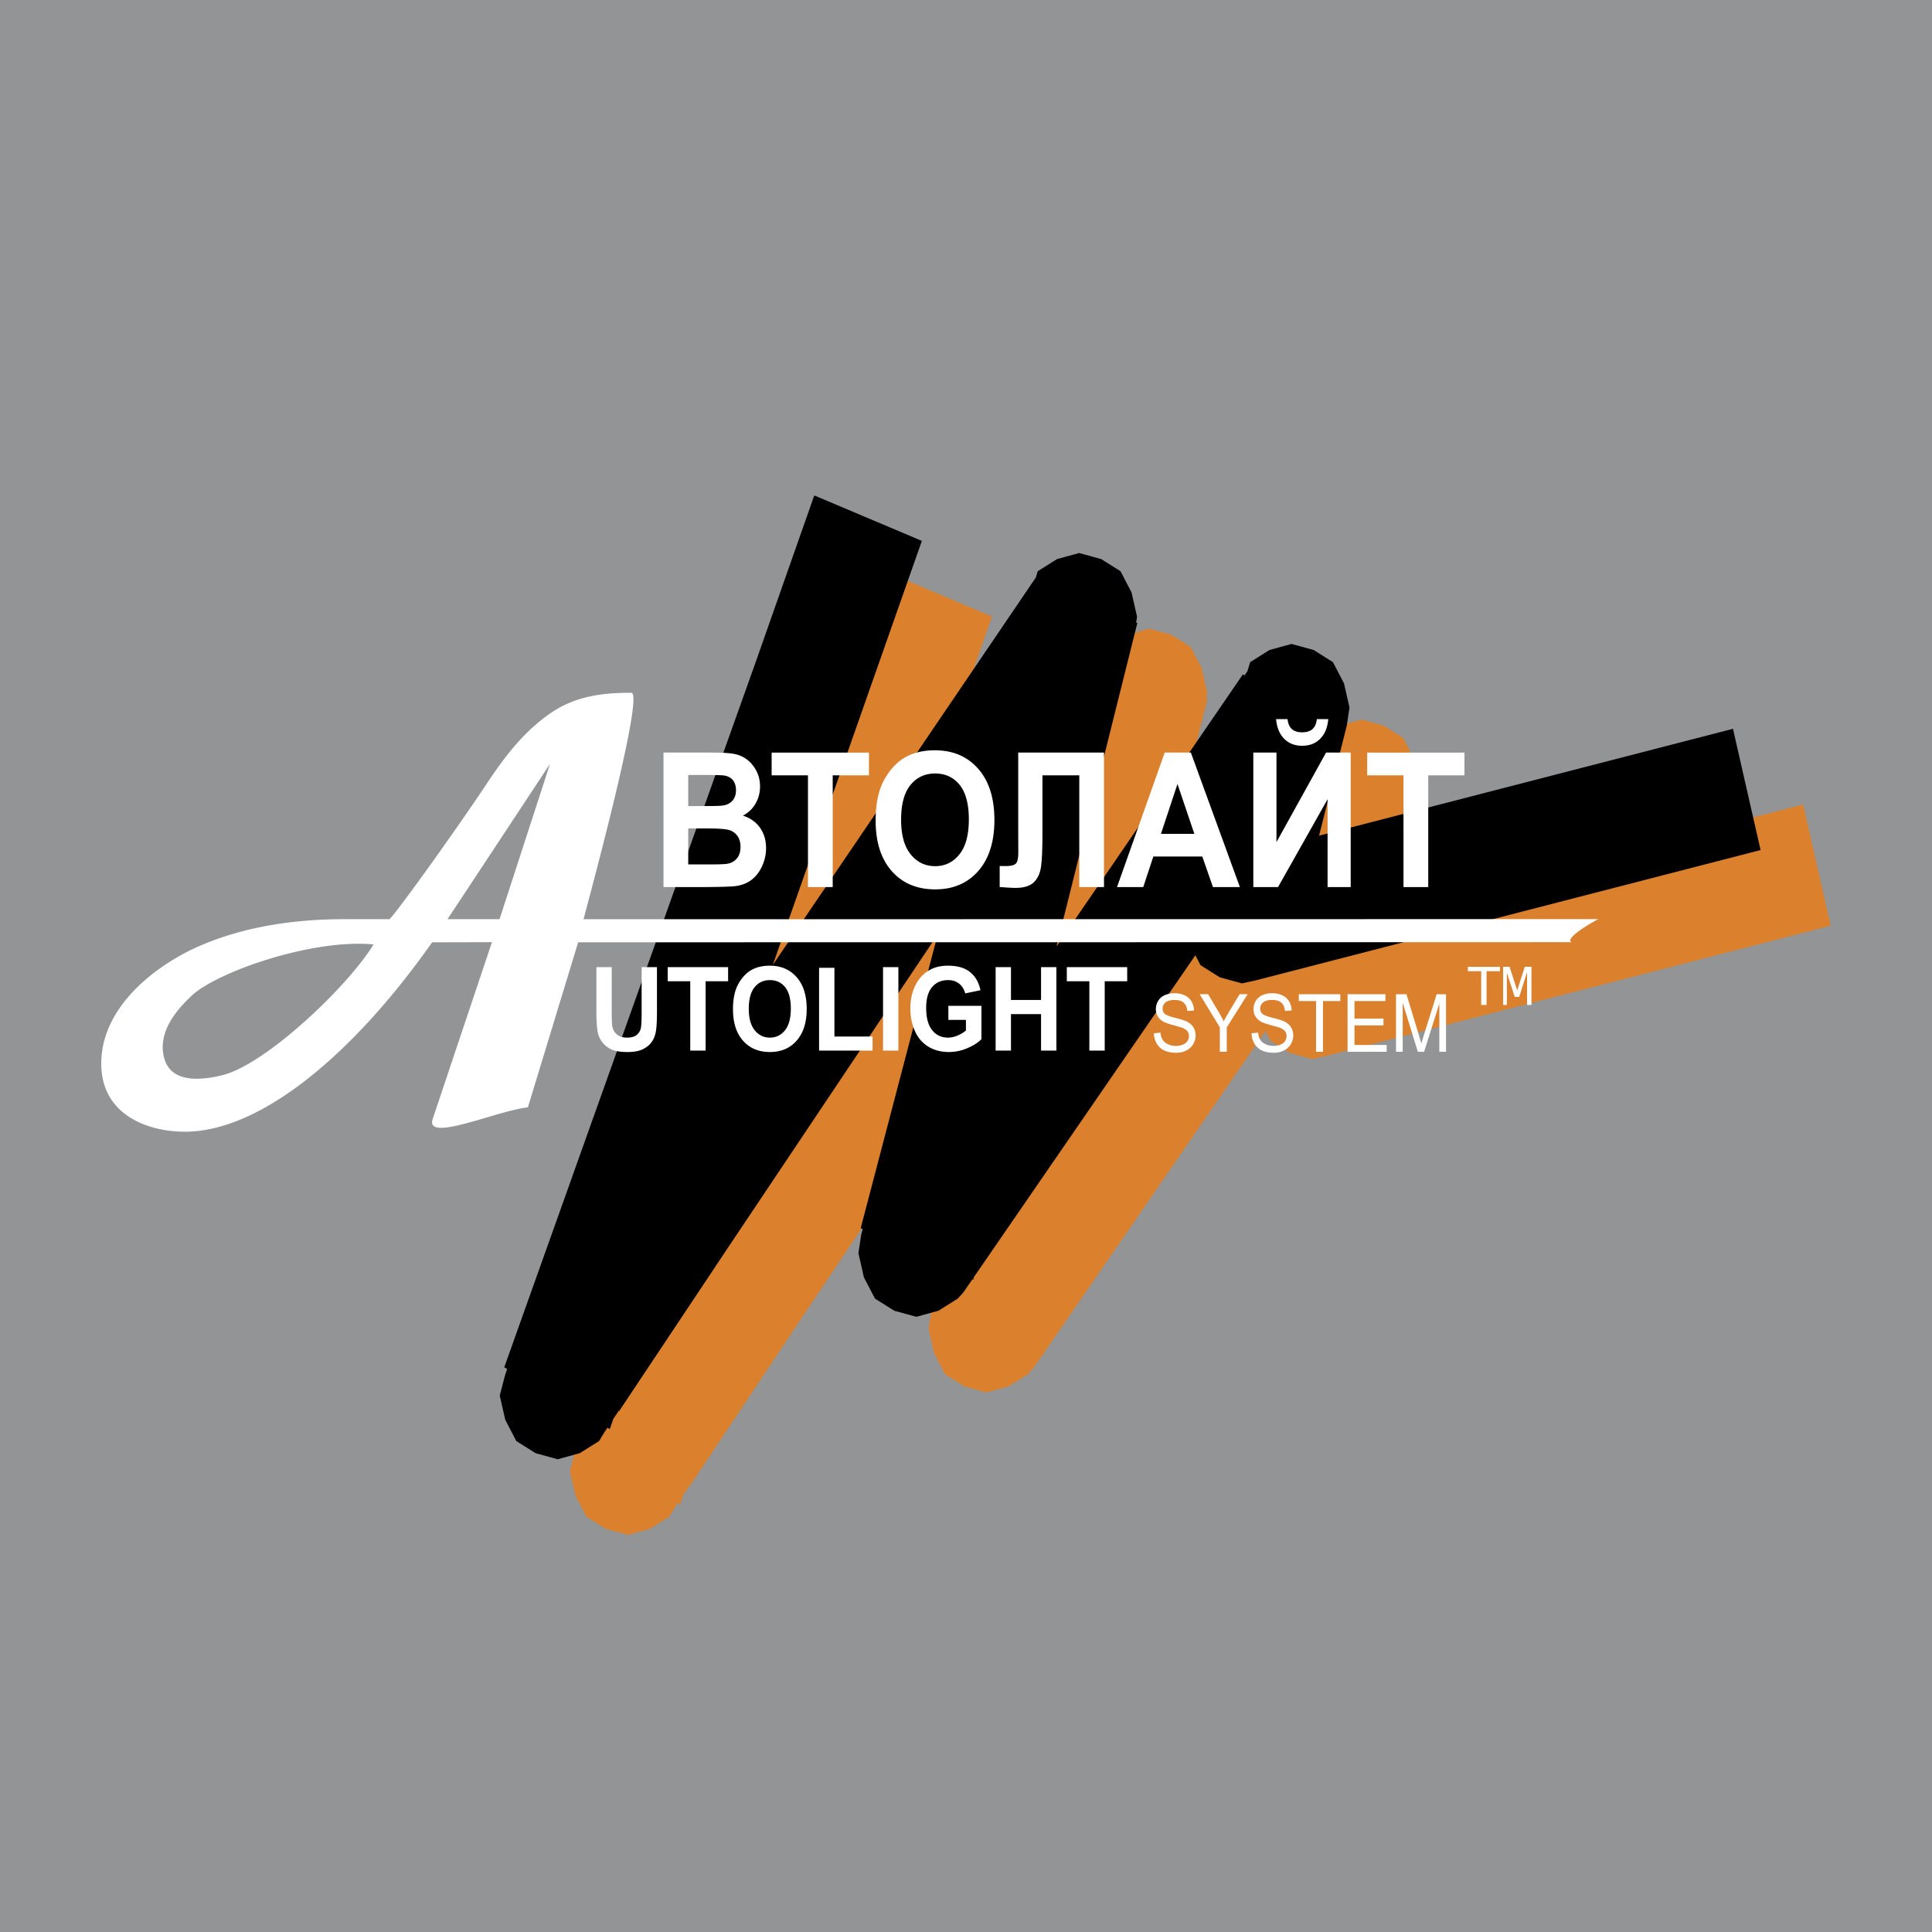
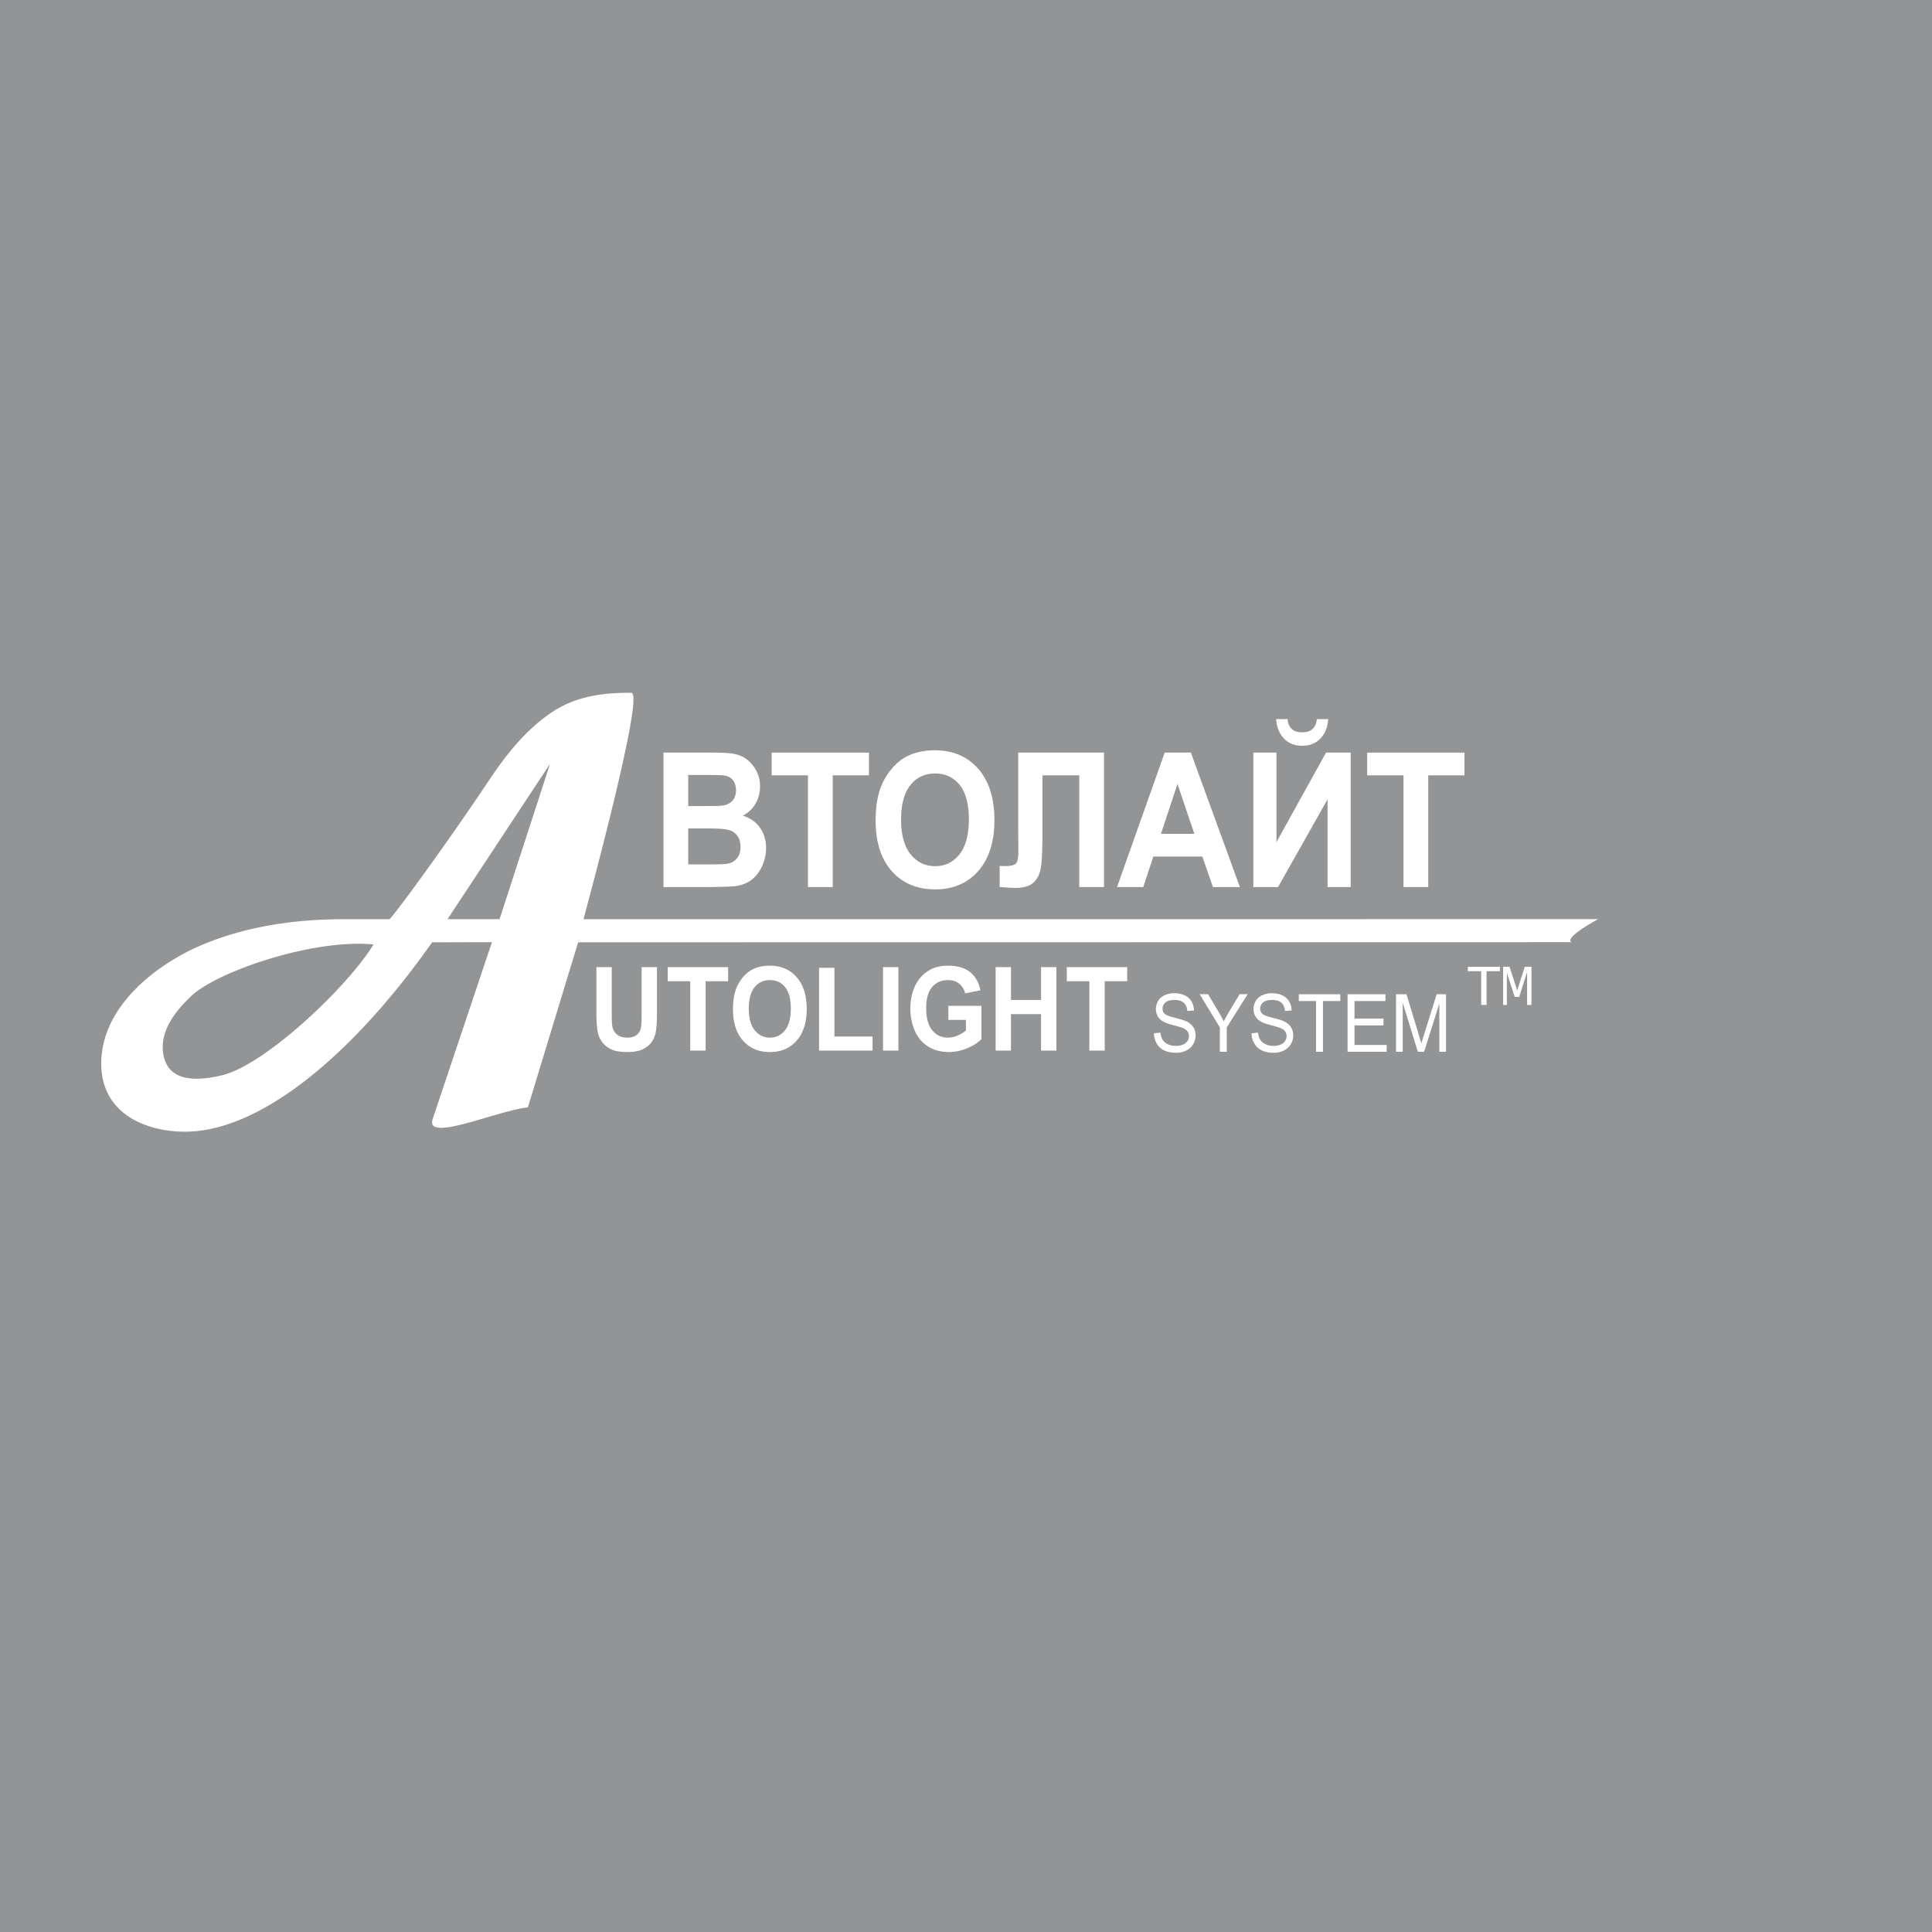
<svg xmlns="http://www.w3.org/2000/svg" width="2500" height="2500" viewBox="0 0 192.756 192.756">
  <path fill="#929496" d="M0 192.756h192.756V0H0v192.756z" />
-   <path fill-rule="evenodd" clip-rule="evenodd" fill="#db812e" d="M98.974 61.513L88.24 56.977l-5.895 16.764-25.036 70.22.291.17-.19.539-.55 2.115.55 2.42 1.101 2.117 1.927 1.209 2.202.606 2.202-.606 1.928-1.209.55-.906.283-.424.234.139.349-1.01.544-.816.042.025 11.013-16.535 20.775-31.035-7.688 29.322.196.09-.149.588-.275 1.814.549 2.418 1.102 2.117 1.927 1.211 2.202.604 2.202-.604 1.927-1.211.55-.603.53-.772.001.002.381-.554.087.041.065-.262 22.094-32.106.514.993 1.927 1.209 2.202.603 1.377-.301 50.372-13.003-2.753-12.095-41.298 10.66 2.761-10.963.277-1.814-.551-2.419-1.102-2.117-1.925-1.21-2.204-.604-2.201.604-1.928 1.21-.274.907-.291.424-.156-.118-18.599 27.154 8.07-32.294h-.127l.091-.609-.549-2.419-1.101-2.116-1.927-1.21-2.202-.605-2.202.605-1.926 1.21-.191.626-26.244 38.655 14.873-42.305z" />
-   <path fill-rule="evenodd" clip-rule="evenodd" d="M91.975 53.965L81.24 49.43l-5.894 16.764-25.036 70.22.291.17-.19.539-.551 2.115.551 2.42 1.101 2.117 1.926 1.209 2.203.606 2.202-.606 1.927-1.209.55-.908.283-.422.235.139.349-1.012.544-.814.043.025 11.012-16.537 20.775-31.033-7.689 29.322.197.09-.15.588-.275 1.814.55 2.418 1.102 2.117 1.926 1.211 2.203.604 2.202-.604 1.926-1.211.551-.603.529-.771.002.001.381-.554.087.041.065-.262 22.093-32.105.515.991 1.927 1.21 2.202.603 1.377-.301 50.371-13.003-2.753-12.096-41.297 10.661 2.761-10.963.276-1.815-.55-2.418-1.102-2.117-1.926-1.21-2.203-.605-2.203.605-1.926 1.21-.274.907-.291.423-.157-.117-18.597 27.153 8.068-32.294h-.126l.091-.608-.549-2.419-1.101-2.117-1.928-1.209-2.201-.605-2.202.605-1.927 1.209-.19.627-26.244 38.655 14.873-42.306z" />
  <path d="M59.502 96.49h1.531V101c0 .717.019 1.182.056 1.393.066.342.223.615.468.82.247.209.584.311 1.012.311.433 0 .762-.098.983-.293.221-.193.353-.434.397-.717.046-.285.067-.758.067-1.416V96.49h1.53v4.375c0 1-.04 1.705-.123 2.119s-.235.762-.457 1.045c-.223.283-.521.51-.892.68-.372.168-.859.252-1.459.252-.725 0-1.273-.092-1.648-.275a2.407 2.407 0 0 1-.886-.715 2.415 2.415 0 0 1-.429-.924c-.101-.479-.15-1.182-.15-2.115V96.49zm9.365 8.328v-6.92h-2.249V96.49h6.025v1.408h-2.244v6.92h-1.532zm4.263-4.113c0-.85.115-1.561.346-2.137.173-.422.408-.805.706-1.141.299-.336.625-.588.98-.75.473-.222 1.017-.33 1.635-.33 1.117 0 2.011.381 2.681 1.143.671.76 1.007 1.818 1.007 3.174 0 1.348-.334 2.398-1 3.158-.665.758-1.555 1.139-2.667 1.139-1.128 0-2.024-.379-2.689-1.133-.667-.756-.999-1.799-.999-3.123zm1.577-.057c0 .943.199 1.66.595 2.146.397.486.9.729 1.51.729s1.111-.24 1.503-.725c.39-.484.586-1.207.586-2.172 0-.955-.191-1.668-.57-2.139-.382-.469-.889-.703-1.52-.703s-1.14.238-1.526.713c-.384.478-.578 1.192-.578 2.151zm7.013 4.17v-8.26h1.531v6.857h3.806v1.402H81.72v.001zm7.912 0h-1.531v-8.329h1.531v8.329zm-1.531 0h1.531-1.531zm6.518-3.062v-1.402h3.3v3.318c-.322.34-.786.641-1.395.9a4.702 4.702 0 0 1-1.848.389c-.793 0-1.485-.184-2.075-.549-.589-.365-1.032-.887-1.329-1.566a5.508 5.508 0 0 1-.445-2.219c0-.867.167-1.641.496-2.314a3.503 3.503 0 0 1 1.455-1.549c.485-.277 1.091-.416 1.815-.416.941 0 1.677.217 2.204.65.53.434.871 1.033 1.022 1.799l-1.52.312c-.108-.408-.31-.732-.604-.969-.295-.238-.662-.355-1.103-.355-.67 0-1.201.232-1.596.697-.396.467-.592 1.158-.592 2.076 0 .986.2 1.73.601 2.223.399.496.923.742 1.571.742.321 0 .642-.07.965-.207.321-.139.599-.307.83-.502v-1.059h-1.752v.001zm4.715 3.062V96.49h1.531v3.277h3.001V96.49h1.529v8.328h-1.529v-3.641h-3.001v3.641h-1.531zm9.351 0v-6.92h-2.249V96.49h6.025v1.408h-2.244v6.92h-1.532zm6.442-1.728l.651-.064c.031.289.103.523.216.707.112.186.288.334.525.447s.505.17.802.17c.265 0 .498-.043.699-.129a.964.964 0 0 0 .451-.354c.1-.15.149-.314.149-.492a.79.79 0 0 0-.145-.473c-.095-.133-.252-.246-.469-.338-.142-.059-.451-.152-.932-.281-.479-.127-.816-.244-1.009-.357a1.466 1.466 0 0 1-.559-.535 1.407 1.407 0 0 1-.184-.715c0-.289.076-.561.225-.812.149-.252.369-.443.656-.574a2.29 2.29 0 0 1 .959-.195c.388 0 .729.068 1.025.207.296.135.523.338.684.604.158.266.244.568.257.906l-.664.053c-.036-.361-.157-.637-.362-.822-.206-.186-.509-.277-.911-.277-.418 0-.723.084-.915.252a.791.791 0 0 0-.286.609c0 .207.067.377.202.51s.481.27 1.043.41c.562.139.948.26 1.157.365.306.154.53.35.675.586.146.236.218.508.218.816 0 .305-.08.594-.239.863s-.389.48-.688.631c-.298.15-.634.225-1.006.225-.474 0-.869-.074-1.188-.227a1.713 1.713 0 0 1-.753-.684 2.079 2.079 0 0 1-.284-1.032zm6.578 1.844v-2.432l-2.016-3.311h.843l1.029 1.732c.19.322.366.646.531.971.157-.301.346-.639.571-1.014l1.012-1.689h.806l-2.086 3.311v2.432h-.69zm3.163-1.844l.651-.064c.03.289.103.523.216.707.112.186.288.334.525.447.236.113.506.17.802.17.265 0 .497-.043.699-.129s.352-.203.451-.354a.875.875 0 0 0 .148-.492.796.796 0 0 0-.144-.473c-.095-.133-.252-.246-.469-.338-.143-.059-.451-.152-.933-.281-.479-.127-.815-.244-1.009-.357a1.47 1.47 0 0 1-.558-.535 1.407 1.407 0 0 1-.183-.715c0-.289.073-.561.224-.812.149-.252.368-.443.655-.574a2.29 2.29 0 0 1 .959-.195c.39 0 .729.068 1.026.207.295.135.524.338.684.604.157.266.244.568.257.906l-.664.053c-.036-.361-.157-.637-.362-.822-.206-.186-.509-.277-.911-.277-.418 0-.722.084-.915.252a.793.793 0 0 0-.287.609c0 .207.068.377.203.51.134.133.481.27 1.043.41.563.139.948.26 1.158.365.304.154.529.35.674.586s.218.508.218.816c0 .305-.081.594-.239.863-.16.27-.39.48-.688.631s-.634.225-1.006.225c-.473 0-.871-.074-1.189-.227a1.724 1.724 0 0 1-.753-.684 2.088 2.088 0 0 1-.283-1.032zm6.435 1.844v-5.062h-1.722v-.68h4.143v.68h-1.729v5.062h-.692zm3.145 0v-5.742h3.778v.68h-3.088v1.756h2.892v.674h-2.892v1.955h3.21v.678h-3.9v-.001zm4.833 0v-5.742h1.042l1.236 4.066c.115.379.198.662.25.85.06-.209.152-.516.278-.922l1.251-3.994h.932v5.742h-.667v-4.807l-1.519 4.807h-.625l-1.511-4.887v4.887h-.667zM20.026 94.328c4.536-1.939 9.504-2.621 14.341-2.621l4.439.001c-.121.555 6.124-8.053 9.886-13.712 1.73-2.602 3.398-4.676 5.504-6.31 1.938-1.503 4.201-2.604 8.796-2.564 1.368.013-4.463 21.356-4.772 22.591l101.23-.013c-4.795 2.665-1.6 2.3-3.083 2.3l-98.685.013-5.015 16.466c-3.121.342-10.307 3.574-9.495 1.15L49.082 94l-5.972.016c-7.904 11.24-17.153 18.894-24.653 18.894-3.852 0-8.355-1.76-8.355-6.795 0-5.765 5.606-9.938 9.924-11.787zm34.847-18.113L44.65 91.707h5.191l5.032-15.492zm-17.61 18.013c-6.044-.589-15.576 2.711-18.141 5.11-2.271 2.123-3.162 4.049-2.813 5.916.288 1.541 1.478 3.062 5.804 2.037 4.444-1.053 12.747-9.055 15.15-13.063zm28.932-19.143h4.884c.966 0 1.689.043 2.164.134.475.087.899.272 1.274.553s.687.653.937 1.122c.25.465.375.99.375 1.569 0 .628-.153 1.205-.459 1.73a2.984 2.984 0 0 1-1.255 1.181c.743.238 1.317.644 1.715 1.216.402.575.601 1.25.601 2.024 0 .61-.128 1.203-.387 1.781-.259.575-.612 1.038-1.058 1.381-.447.344-.999.556-1.656.637-.409.048-1.402.079-2.975.091h-4.158V75.085h-.002zm2.47 2.234v3.102h1.615c.962 0 1.559-.015 1.792-.047.421-.052.754-.211.996-.478.241-.265.361-.615.361-1.049 0-.415-.103-.753-.31-1.012-.211-.26-.521-.416-.93-.469-.244-.031-.947-.047-2.107-.047h-1.417zm0 5.337v3.587h2.281c.89 0 1.453-.025 1.692-.081.367-.072.666-.253.896-.535.23-.284.347-.665.347-1.14 0-.403-.091-.744-.267-1.025a1.542 1.542 0 0 0-.771-.616c-.335-.128-1.067-.19-2.187-.19h-1.991zm11.945 5.849V77.356h-3.623v-2.271h9.708v2.271h-3.616v11.149H80.61zm6.753-6.627c0-1.369.184-2.515.557-3.443a6.435 6.435 0 0 1 1.138-1.841c.481-.541 1.007-.944 1.579-1.206.762-.356 1.638-.531 2.633-.531 1.801 0 3.24.612 4.321 1.84 1.081 1.225 1.621 2.931 1.621 5.115 0 2.169-.538 3.862-1.61 5.087-1.072 1.222-2.505 1.834-4.298 1.834-1.817 0-3.262-.609-4.334-1.824-1.073-1.219-1.607-2.897-1.607-5.031zm2.539-.091c0 1.519.322 2.672.959 3.456.64.784 1.45 1.175 2.435 1.175.981 0 1.789-.387 2.42-1.169.629-.778.945-1.943.945-3.499 0-1.538-.308-2.684-.919-3.444-.614-.756-1.431-1.134-2.446-1.134-1.018 0-1.837.385-2.461 1.15-.619.765-.933 1.918-.933 3.465zm11.685-6.702h8.559v13.42h-2.466V77.356h-3.675v5.731c0 1.641-.052 2.787-.151 3.437-.1.65-.344 1.156-.728 1.519-.389.362-.99.543-1.815.543-.287 0-.812-.028-1.573-.09v-2.097l.55.01c.518 0 .864-.075 1.04-.229.18-.153.268-.527.268-1.128l-.008-2.306v-7.661h-.001zm22.117 13.42h-2.686l-1.066-3.05h-4.884l-1.007 3.05h-2.617l4.76-13.42h2.607l4.893 13.42zm-4.542-5.309l-1.685-4.98-1.649 4.98h3.334zm5.882-8.111h2.309v8.933l4.949-8.933h2.457v13.42h-2.307v-8.761l-4.942 8.761h-2.466v-13.42zm6.334-3.34h1.14c-.065.827-.33 1.481-.793 1.953-.467.475-1.067.708-1.807.708s-1.339-.234-1.804-.708c-.463-.472-.728-1.126-.795-1.953h1.144c.036.434.176.759.415.984.239.222.585.334 1.04.334.456 0 .803-.112 1.042-.334.238-.225.378-.55.418-.984zm8.648 16.76V77.356h-3.623v-2.271h9.707v2.271h-3.614v11.149h-2.47zm7.754 11.761v-3.369h-1.332v-.439h3.199v.439h-1.333v3.369h-.534zm2.189 0v-3.809h.64l.762 2.346h.006l.749-2.346h.668v3.809h-.437v-3.268h-.005l-.781 2.465h-.447l-.779-2.396h-.005v3.199h-.371z" fill-rule="evenodd" clip-rule="evenodd" fill="#fff" />
</svg>